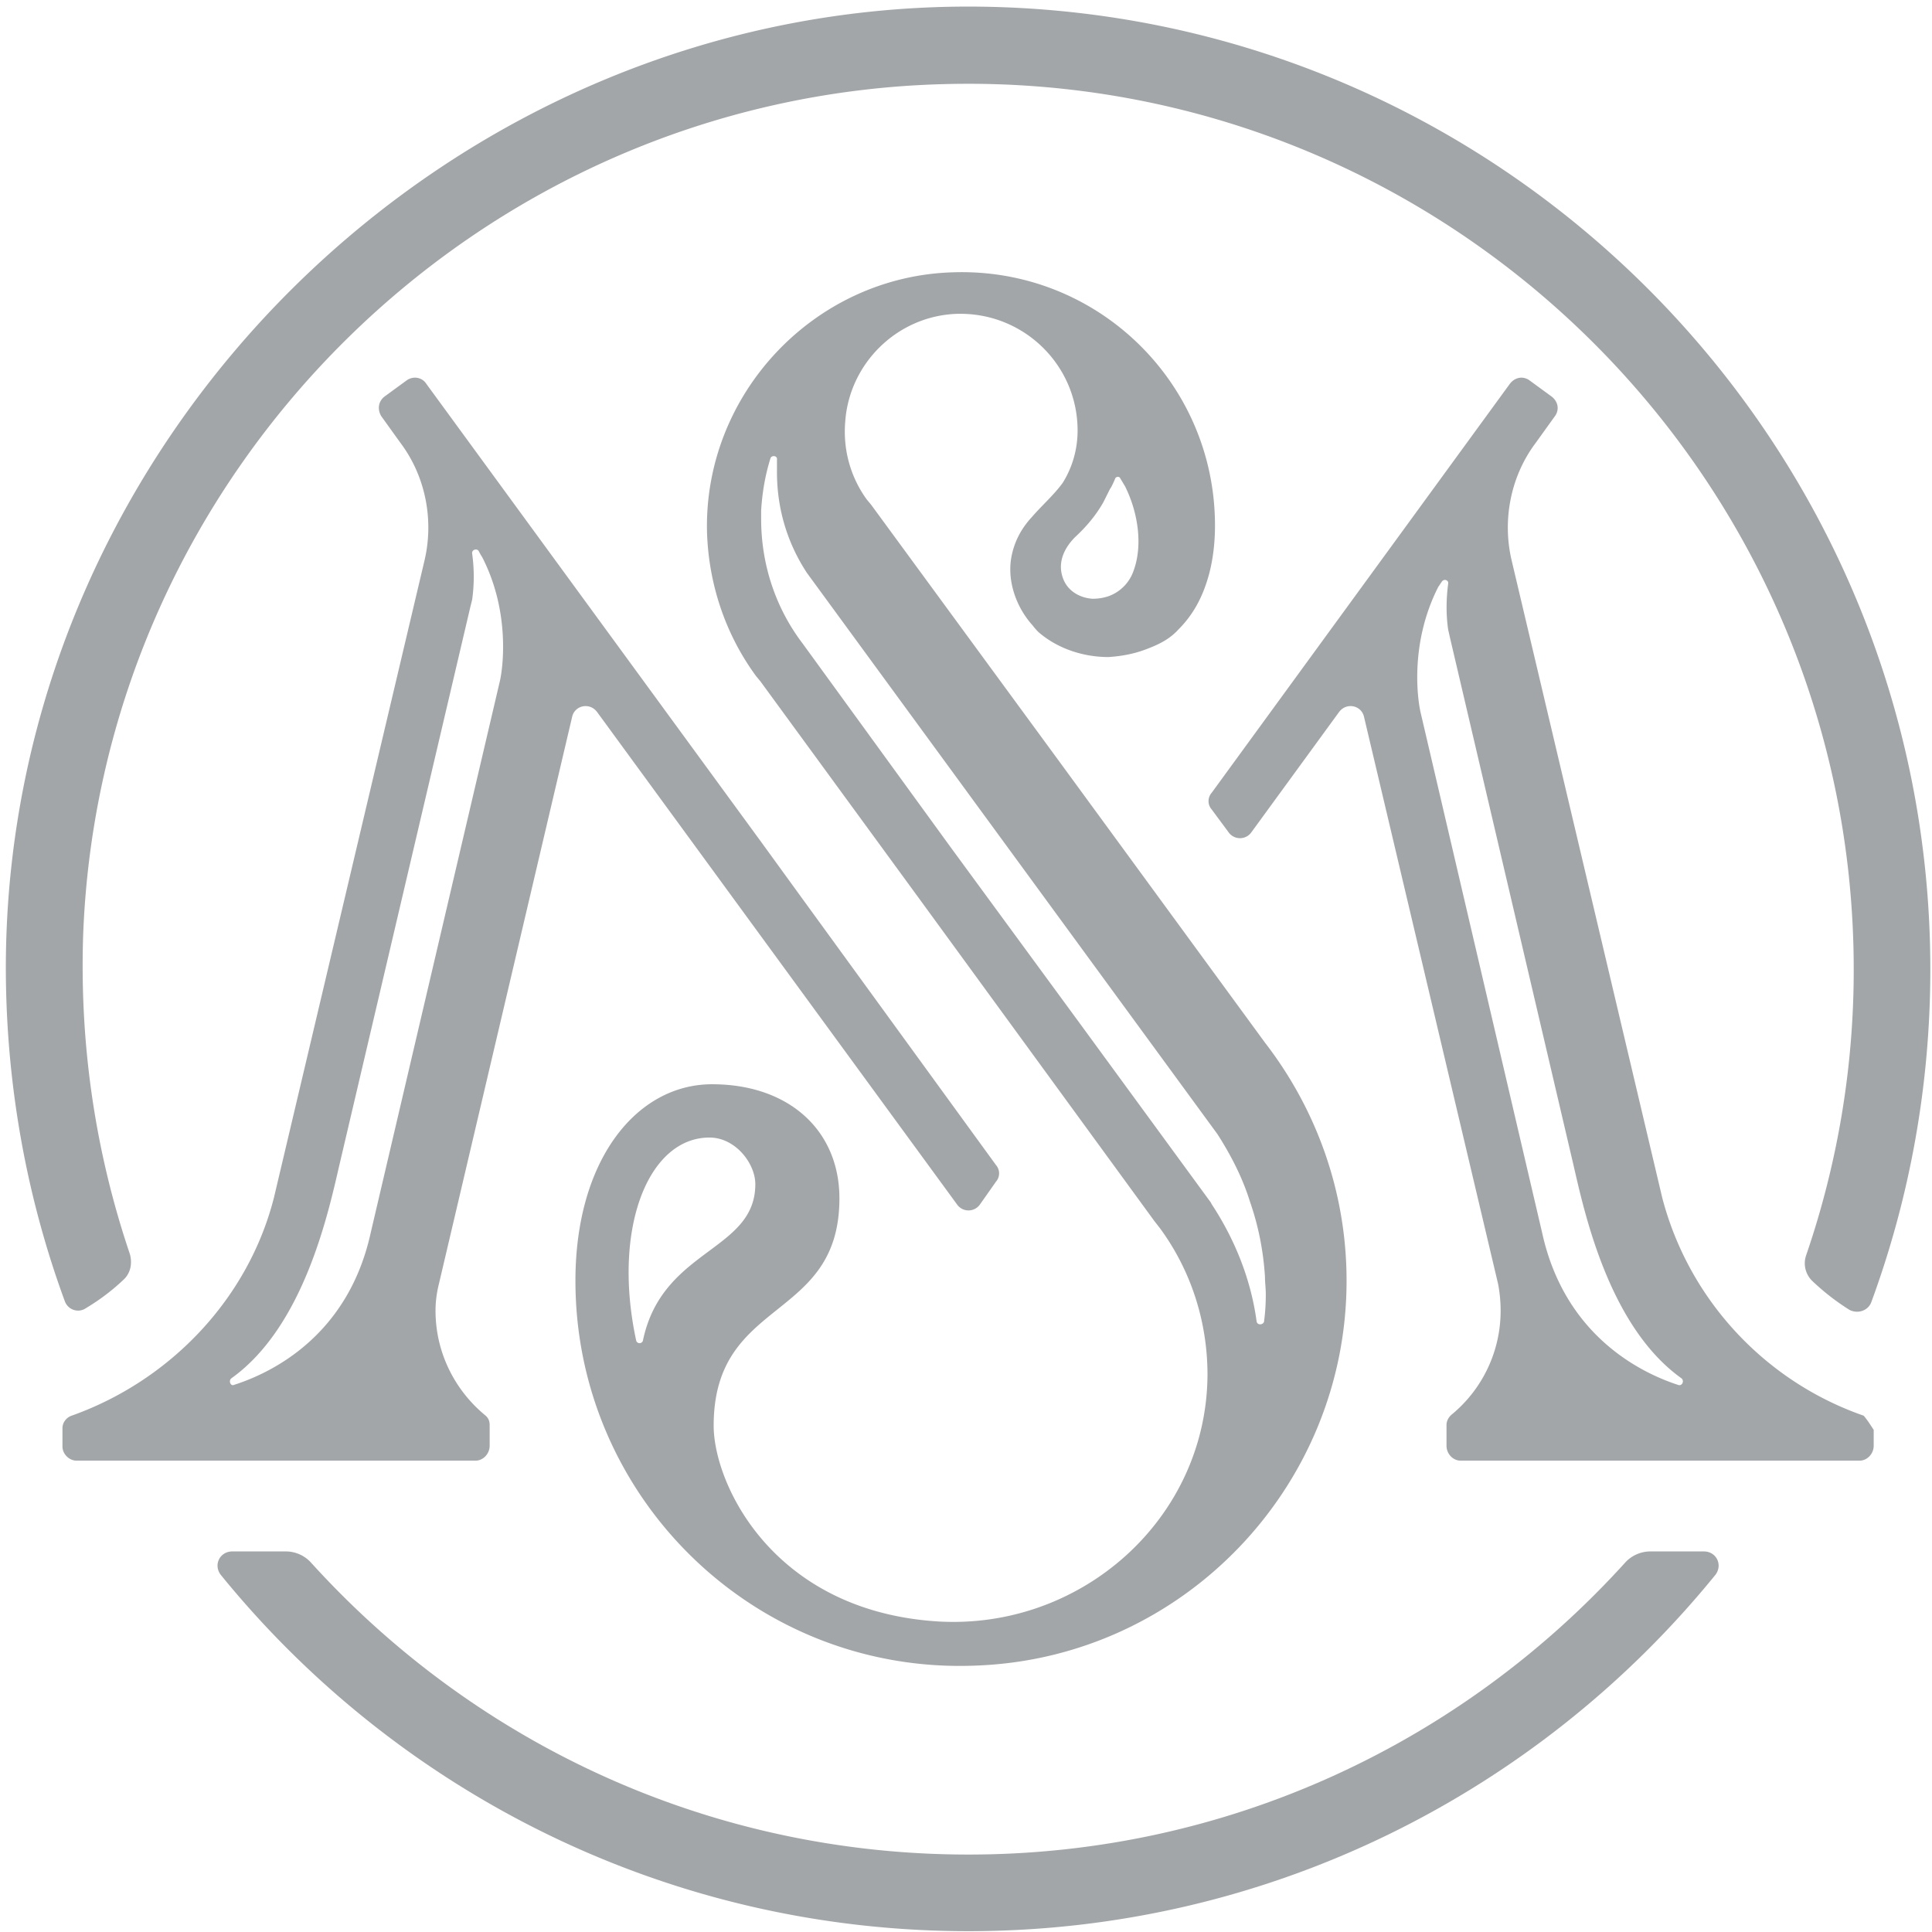
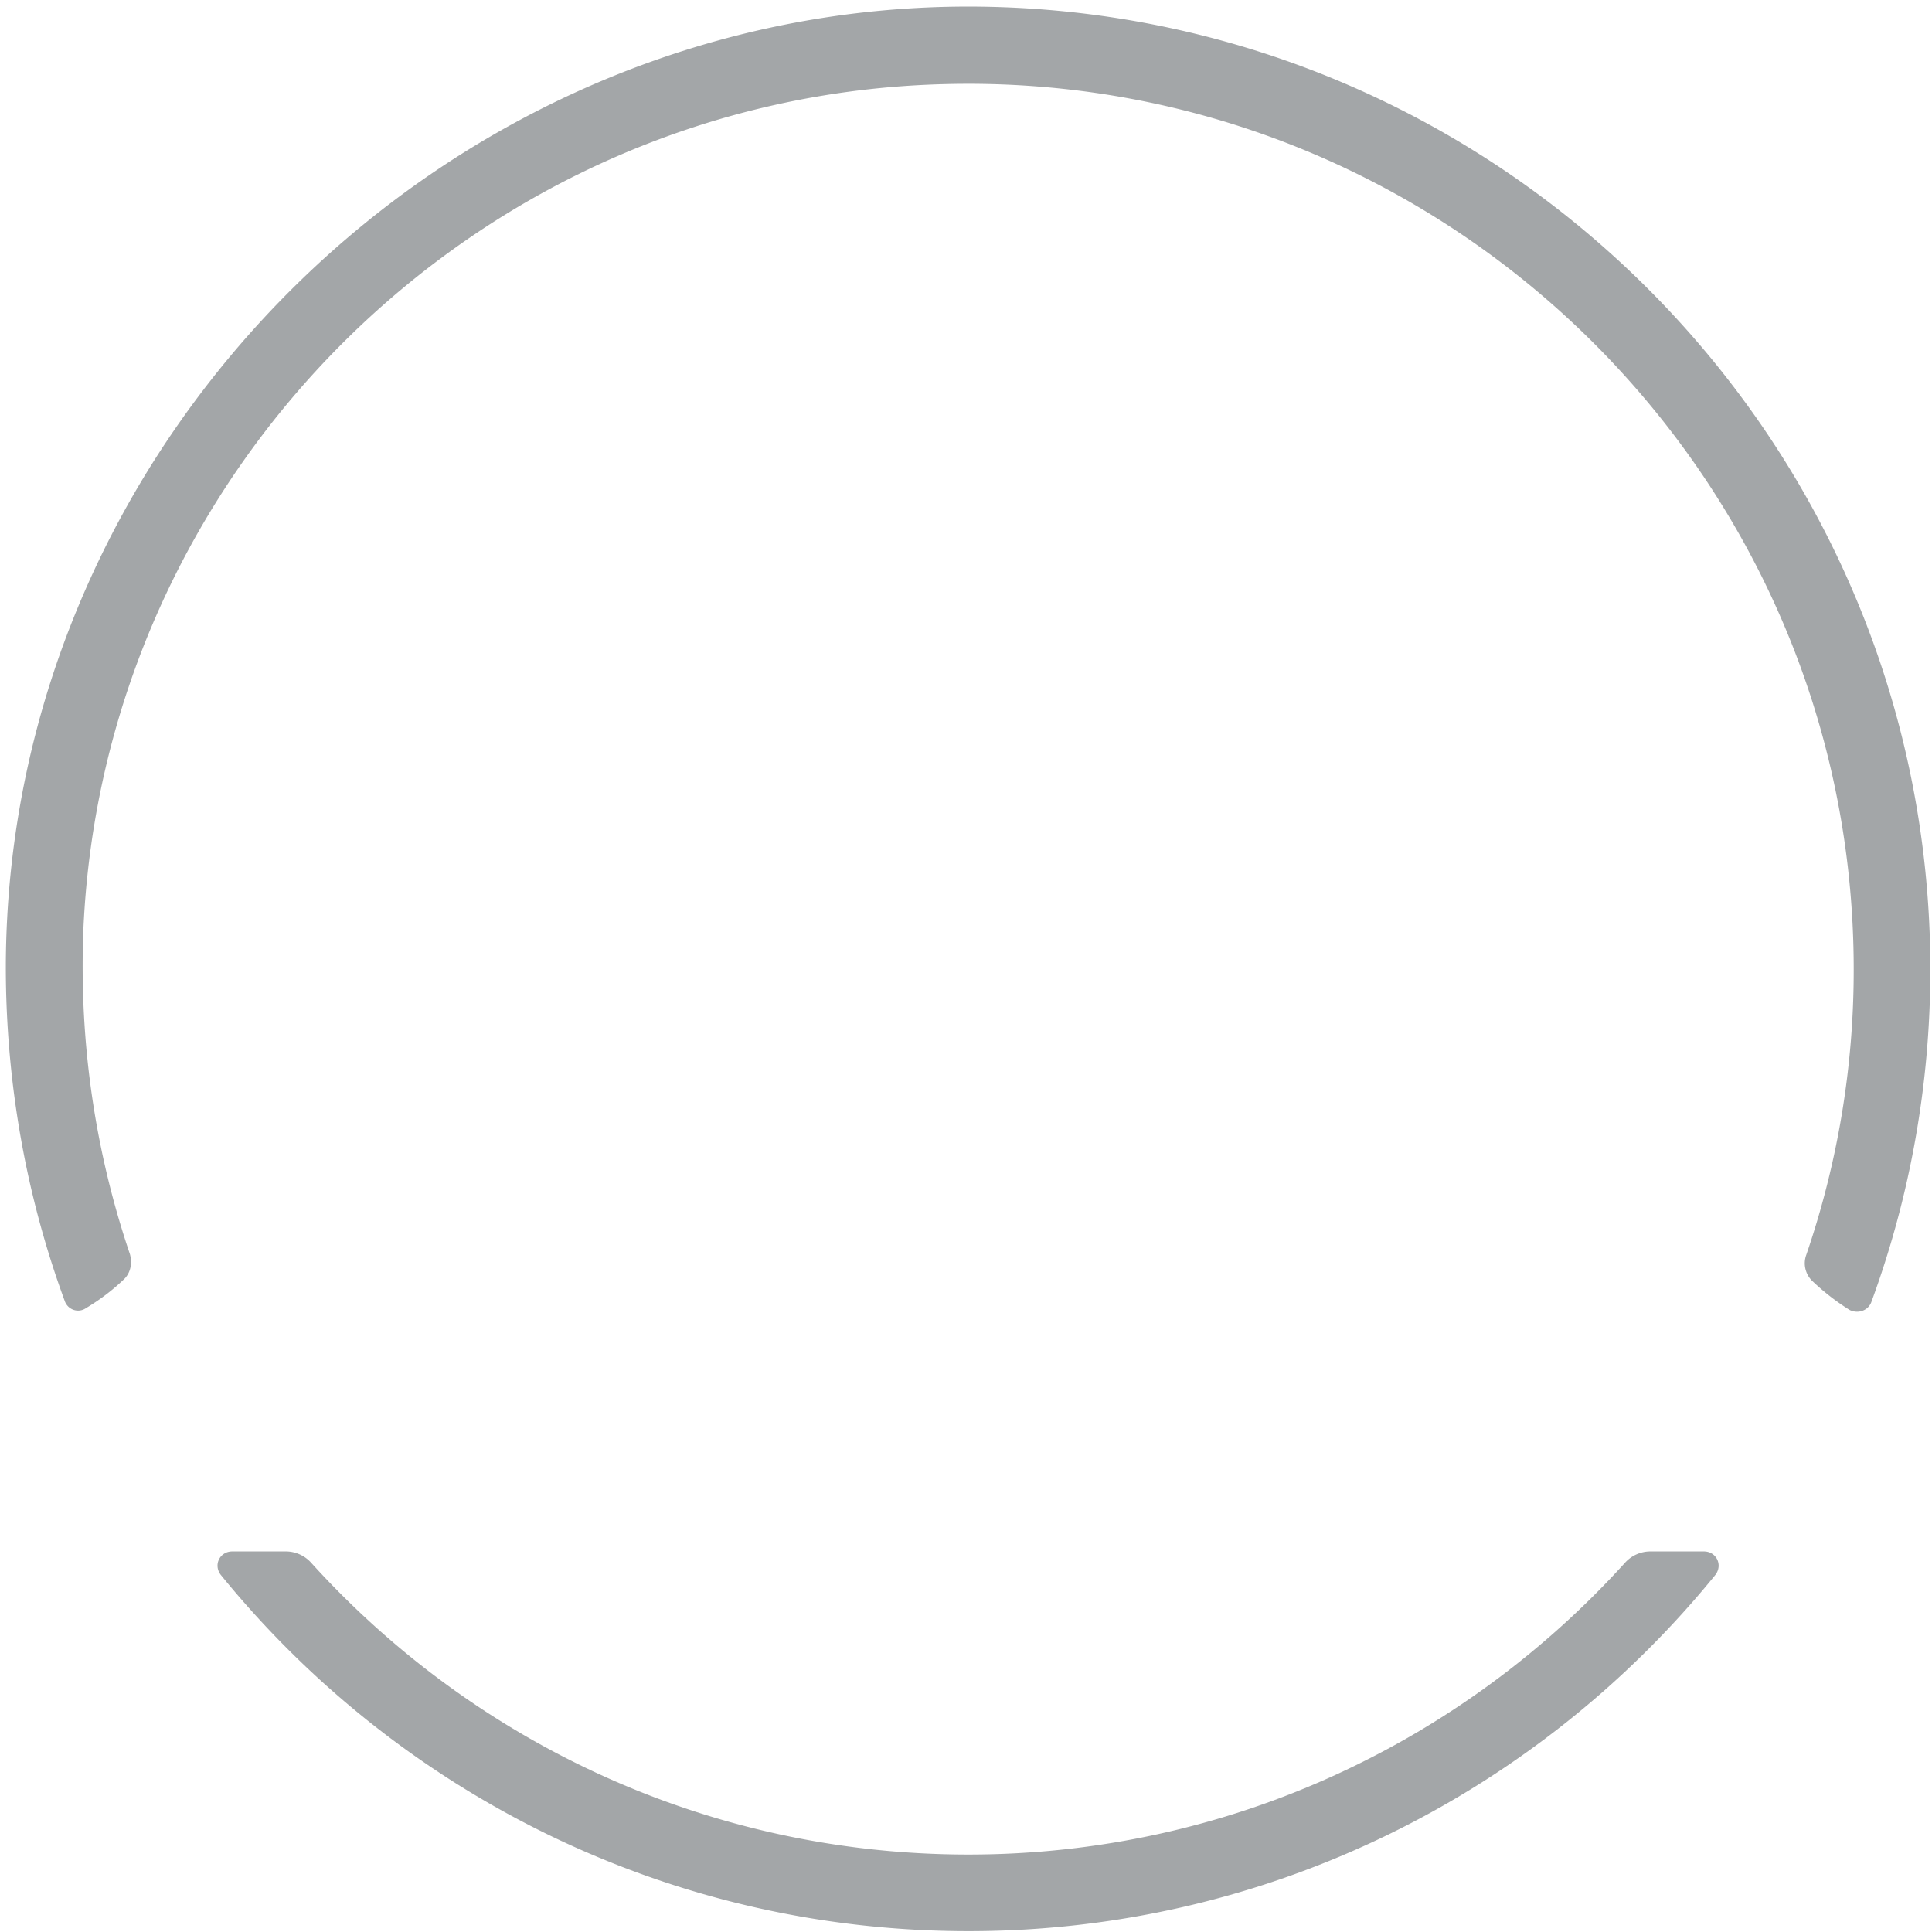
<svg xmlns="http://www.w3.org/2000/svg" width="232" height="232" fill="#a3a6a8">
  <path d="M10.3 157.1q2.5-1.5 4.5-3.4c.9-.8 1.1-2 .8-3.1-4.1-12.1-6.1-25.1-5.6-38.7C12.3 56.3 57.7 11.5 113.4 10.1c59.9-1.6 109.2 46.7 109.2 106.3a105.47 105.47 0 0 1-5.7 34.3c-.4 1.1-.1 2.3.7 3.1q2.1 2 4.5 3.5c1 .5 2.2.1 2.6-.9 4.6-12.5 7.1-26 7.1-40 0-63.2-51-114.8-114.1-115.6C54.2 0 .8 52.6.7 116.1c0 14.1 2.5 27.7 7.1 40.2.4 1 1.6 1.4 2.5.8zm194.3 29.2h-6.4a4.1 4.1 0 0 0-3.1 1.4c-19.5 21.5-47.6 35-78.8 35-31.3 0-59.4-13.5-78.9-35a4.1 4.1 0 0 0-3.1-1.4h-6.4c-1.5 0-2.3 1.6-1.4 2.8 21.2 26.1 53.6 42.8 89.8 42.8 36.1 0 68.5-16.7 89.7-42.8.9-1.2.1-2.8-1.4-2.8z" />
-   <path d="M127.6 58c1.2-1.9 1.8-4.1 1.8-6.3 0-8-6.7-14.4-14.8-14-7 .4-12.6 6-13.1 12.9-.3 3.5.7 6.8 2.6 9.4l.5.6 22.5 30.7 24.8 33.9c6.1 7.9 9.8 17.8 9.8 28.6 0 24.7-19.6 45.2-44.3 46.2-26.5 1.2-48.3-20-48.3-46.2 0-14.6 7.4-23.6 16.4-23.6 9.3 0 15.3 5.6 15.3 13.7 0 14.9-15.1 11.8-15.1 27.3 0 7 7.1 22.2 26.8 23.5 17.3 1.1 32.4-12.3 32.5-29.6 0-6.6-2.1-12.7-5.7-17.6l-.7-.9-28.3-38.8-19-26-.5-.6c-3.6-4.9-5.7-10.9-5.9-17.3-.4-16.6 12.9-30.7 29.5-31.2 17.3-.6 31.5 13.2 31.5 30.4 0 1.9-.2 3.9-.7 5.8-.7 2.6-1.8 4.8-3.7 6.7-1.1 1.2-2.4 1.8-3.7 2.3-1.5.6-3.1.9-4.7 1-3 0-6.1-1-8.4-3q-.4-.4-.7-.8c-1.9-2.1-3-5.1-2.6-7.9.3-2 1.2-3.7 2.5-5.1 1.2-1.4 2.6-2.6 3.7-4.1zm-36.9 84.2c0-2.5-2.4-5.6-5.5-5.6-7.4 0-11.7 11-8.8 24.4a.42.42 0 0 0 .8 0c2.3-11.1 13.5-10.7 13.5-18.8zm6.2-73.4c-2.3-3.5-3.6-7.6-3.6-12.1q0-.8 0-1.5c.1-.5-.7-.6-.8-.1q-.9 2.9-1.1 6.2v1c0 5.6 1.8 10.8 5 15l17.8 24.5 15.4 21 15.8 21.6.1.2c2.7 4.1 4.7 8.9 5.4 14.1.1.5.9.4.9-.1q.2-1.5.2-3.2c0-.7-.1-1.4-.1-2.1q-.3-4.7-1.8-9c-.9-2.9-2.3-5.6-3.9-8.1zm32.2-4.3c-1.3 1.3-2.1 3-1.5 4.8.5 1.6 2 2.5 3.6 2.6q1 0 1.9-.3c1.4-.5 2.5-1.6 3-3 1.2-3.2.5-7.2-1-10.2q-.3-.5-.6-1c-.1-.2-.5-.2-.6.1-.2.5-.5 1.1-.6 1.2q-.4.8-.8 1.6c-.9 1.6-2.1 3-3.4 4.2zM223.8 170c.5.6.8 1.1 1.2 1.7v1.9c0 1-.8 1.8-1.7 1.8h-47.9c-.9 0-1.7-.8-1.7-1.8v-2.5c0-.5.3-1 .7-1.3a16.14 16.14 0 0 0 5.8-12.4q0-1.6-.3-3.2l-16.1-68.1c-.3-1.4-2.1-1.8-3-.6l-10.5 14.4a1.68 1.68 0 0 1-2.8 0l-2-2.7a1.52 1.52 0 0 1 0-2l35.8-49.1c.6-.8 1.6-1 2.4-.4l2.6 1.9c.8.6 1 1.6.4 2.4l-2.3 3.2c-3 4-4 9.2-2.9 14l18.1 76.6c3.2 12.3 12.4 22.1 24.2 26.2zm-21.9-4.5c-8.8-6.3-11.7-20.2-13-25.8l-14.8-63.2-.2-.9c-.3-2-.2-4 0-5.5.1-.4-.5-.7-.8-.2q-.2.3-.4.6c-3.4 6.7-2.5 13.4-2.1 15.1l14.6 62.5c2.7 12.2 11.7 16.7 16.3 18.2.5.2.8-.5.4-.8zm-144.8 9.9H9.2c-.9 0-1.7-.8-1.7-1.7v-2.2c0-.7.5-1.3 1.1-1.5 11.8-4.2 21.2-14 24.3-26.2L51 67.2c1.1-4.8.1-10-2.9-14L45.8 50c-.5-.8-.4-1.8.4-2.4l2.6-1.9c.8-.6 1.9-.4 2.4.4l40.2 55 4.5 6.2 23.7 32.6a1.52 1.52 0 0 1 0 2l-1.9 2.7a1.68 1.68 0 0 1-2.8 0L71.7 85.5c-.9-1.2-2.7-.8-3 .6l-16 68.1q-.4 1.6-.4 3.2c0 5 2.3 9.5 5.9 12.5.4.3.6.7.6 1.2v2.5c0 1-.8 1.8-1.7 1.8zm-12.6-27.3L60 81.9c.4-1.6 1.3-8.4-2.1-15q-.2-.3-.4-.7c-.2-.4-.9-.2-.8.3a20.08 20.08 0 0 1 0 5.5l-.2.8-15.7 66.9c-1.3 5.6-4.2 19.5-13 25.8-.4.3-.1 1 .3.8 4.7-1.5 13.7-6 16.4-18.2z" fill-rule="evenodd" />
</svg>